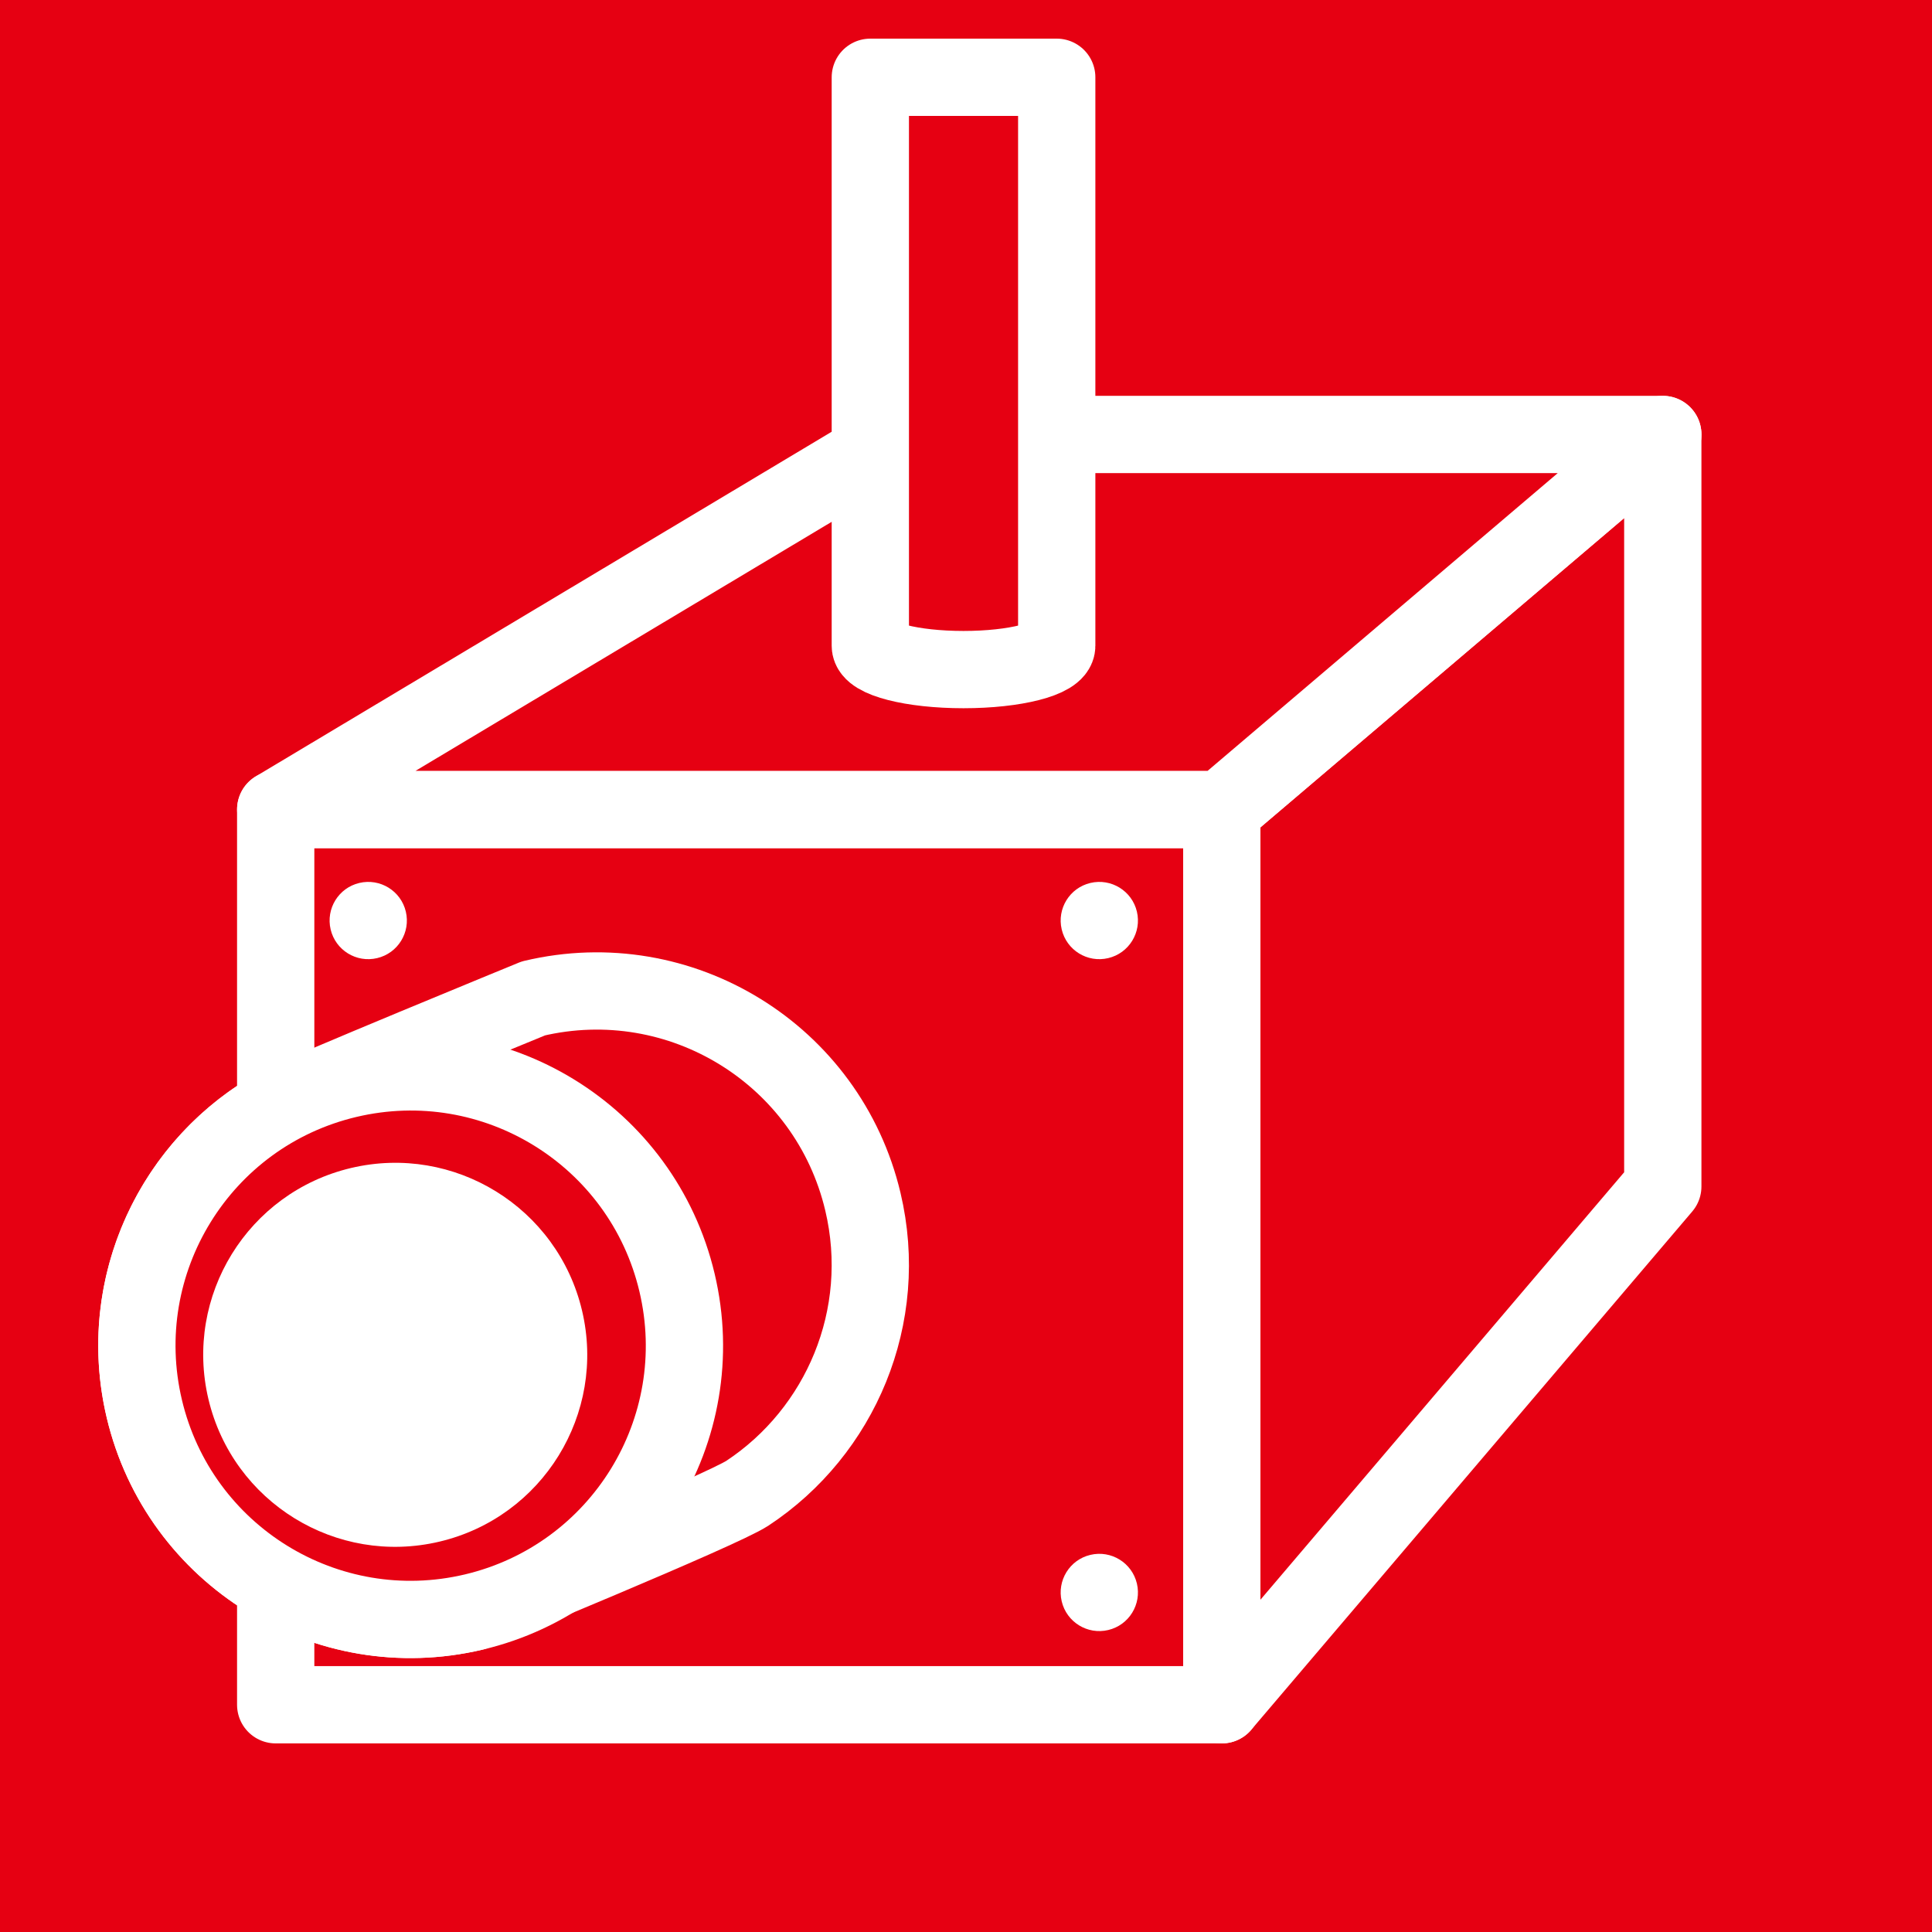
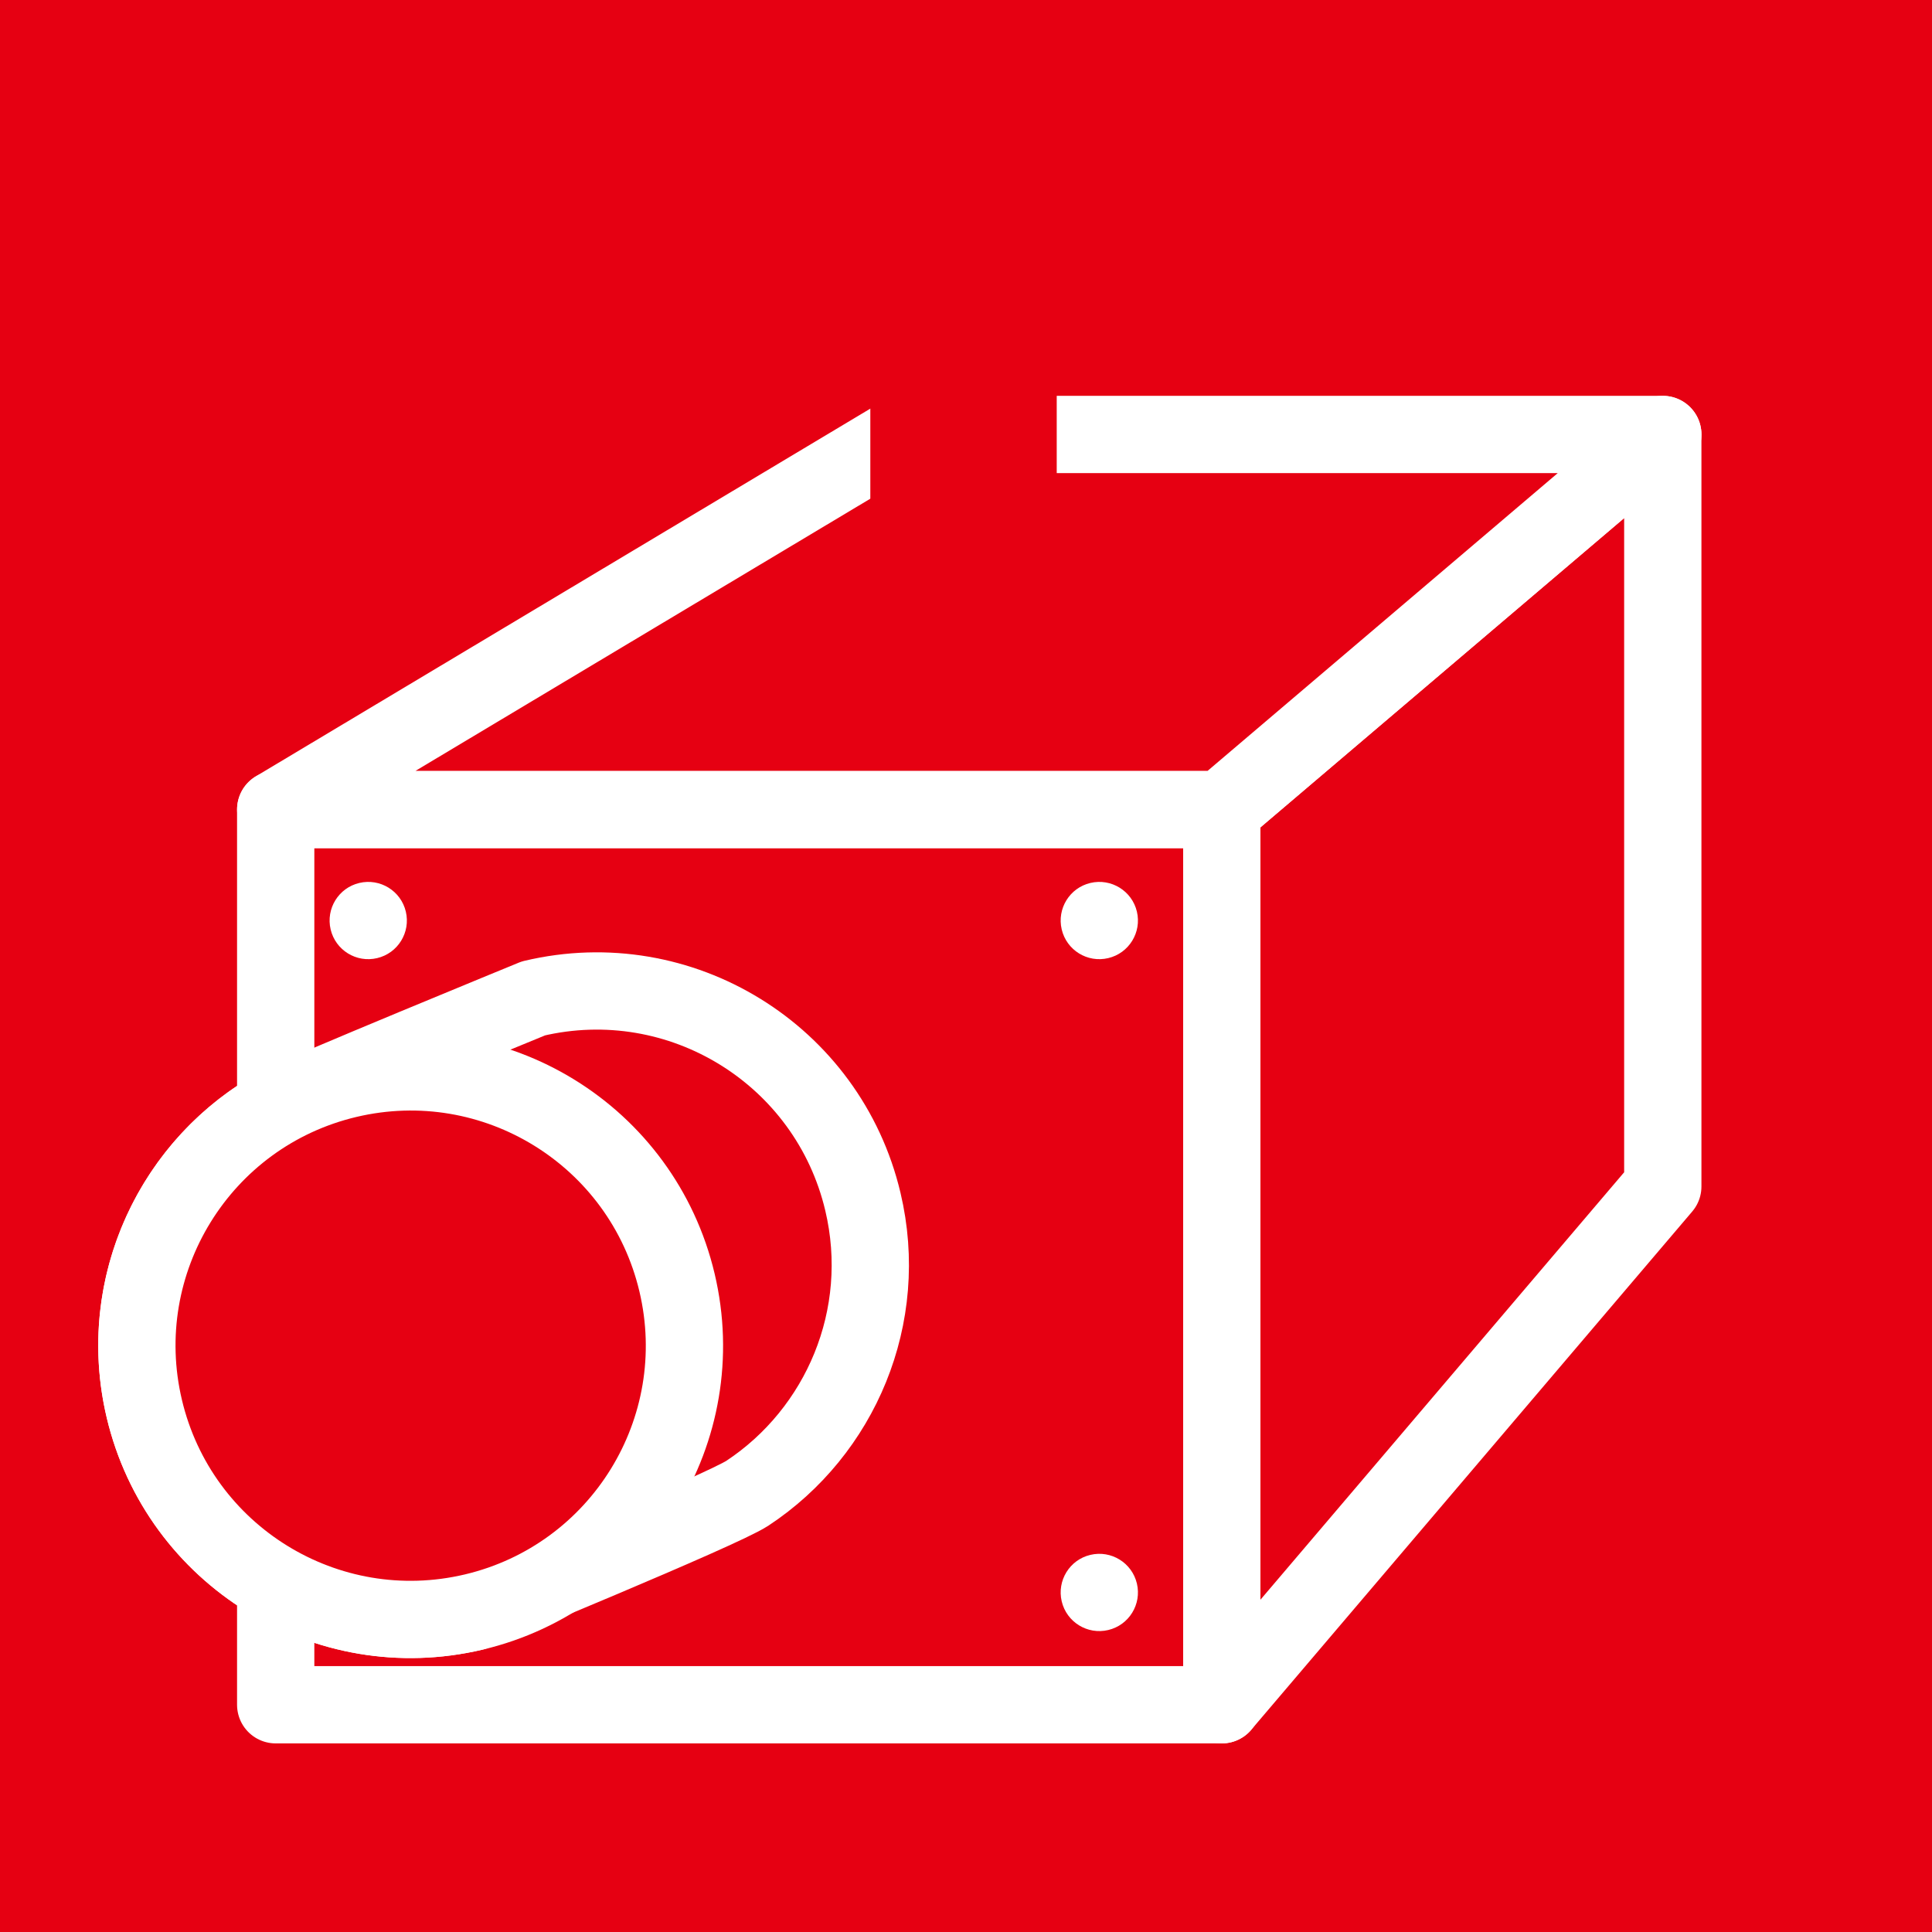
<svg xmlns="http://www.w3.org/2000/svg" id="_レイヤー_2" viewBox="0 0 50 50">
  <defs>
    <style>.cls-1{fill:#e60012;}.cls-2{fill:#fff;}.cls-3{fill:none;stroke:#fff;stroke-linecap:round;stroke-linejoin:round;stroke-width:2px;}</style>
  </defs>
  <g id="_レイヤー_1-2">
    <rect class="cls-1" width="50" height="50" />
    <rect class="cls-1" x="7.135" y="20.95" width="24.485" height="23.169" />
    <rect class="cls-3" x="7.135" y="20.95" width="24.485" height="23.169" />
    <path class="cls-2" d="m10.503,40.982c.127.537-.205,1.076-.742,1.203-.538.128-1.077-.205-1.204-.742-.127-.537.205-1.076.742-1.203.538-.128,1.077.205,1.204.742" />
    <path class="cls-2" d="m10.503,23.593c.127.537-.205,1.076-.742,1.203-.538.128-1.077-.205-1.204-.742-.127-.537.205-1.076.742-1.203.538-.128,1.077.205,1.204.742" />
-     <path class="cls-1" d="m19.342,38.645c2.411-1.592,3.694-4.573,2.989-7.547-.902-3.807-4.72-6.162-8.527-5.259,0,0-6.019,2.468-6.557,2.759-2.744,1.488-4.266,4.678-3.512,7.861.903,3.807,4.72,6.161,8.527,5.259,0,0,6.405-2.627,7.08-3.073" />
    <path class="cls-3" d="m19.342,38.645c2.411-1.592,3.694-4.573,2.989-7.547-.902-3.807-4.72-6.162-8.527-5.259,0,0-6.019,2.468-6.557,2.759-2.744,1.488-4.266,4.678-3.512,7.861.903,3.807,4.72,6.161,8.527,5.259,0,0,6.405-2.627,7.08-3.073Z" />
    <path class="cls-1" d="m17.521,33.192c.902,3.807-1.452,7.624-5.259,8.527-3.807.902-7.625-1.453-8.527-5.26-.902-3.807,1.453-7.624,5.259-8.526,3.807-.902,7.625,1.452,8.527,5.259" />
    <path class="cls-3" d="m17.521,33.192c.902,3.807-1.452,7.624-5.259,8.527-3.807.902-7.625-1.453-8.527-5.26-.902-3.807,1.453-7.624,5.259-8.526,3.807-.902,7.625,1.452,8.527,5.259Z" />
-     <path class="cls-2" d="m15.063,33.917c.633,2.67-1.019,5.348-3.689,5.98-2.67.633-5.347-1.018-5.98-3.688s1.019-5.348,3.689-5.981c2.67-.633,5.347,1.019,5.98,3.689" />
    <path class="cls-2" d="m29.423,40.982c.127.537-.205,1.076-.742,1.203-.538.128-1.077-.205-1.204-.742-.127-.537.205-1.076.742-1.203.538-.128,1.077.205,1.204.742" />
    <path class="cls-2" d="m29.423,23.593c.127.537-.205,1.076-.742,1.203-.538.128-1.077-.205-1.204-.742-.127-.537.205-1.076.742-1.203.538-.128,1.077.205,1.204.742" />
    <polygon class="cls-1" points="31.62 44.119 31.62 20.95 43.033 11.245 43.033 30.706 31.62 44.119" />
    <polygon class="cls-3" points="31.62 44.119 31.62 20.95 43.033 11.245 43.033 30.706 31.62 44.119" />
    <polygon class="cls-1" points="43.034 11.244 23.354 11.244 7.136 20.949 31.621 20.949 43.034 11.244" />
    <polygon class="cls-3" points="43.034 11.244 23.354 11.244 7.136 20.949 31.621 20.949 43.034 11.244" />
    <path class="cls-1" d="m27.348,2v14.713c0,.34-1.08.616-2.412.616s-2.412-.276-2.412-.616V2h4.824Z" />
-     <path class="cls-3" d="m27.348,2v14.713c0,.34-1.08.616-2.412.616s-2.412-.276-2.412-.616V2h4.824Z" />
  </g>
</svg>